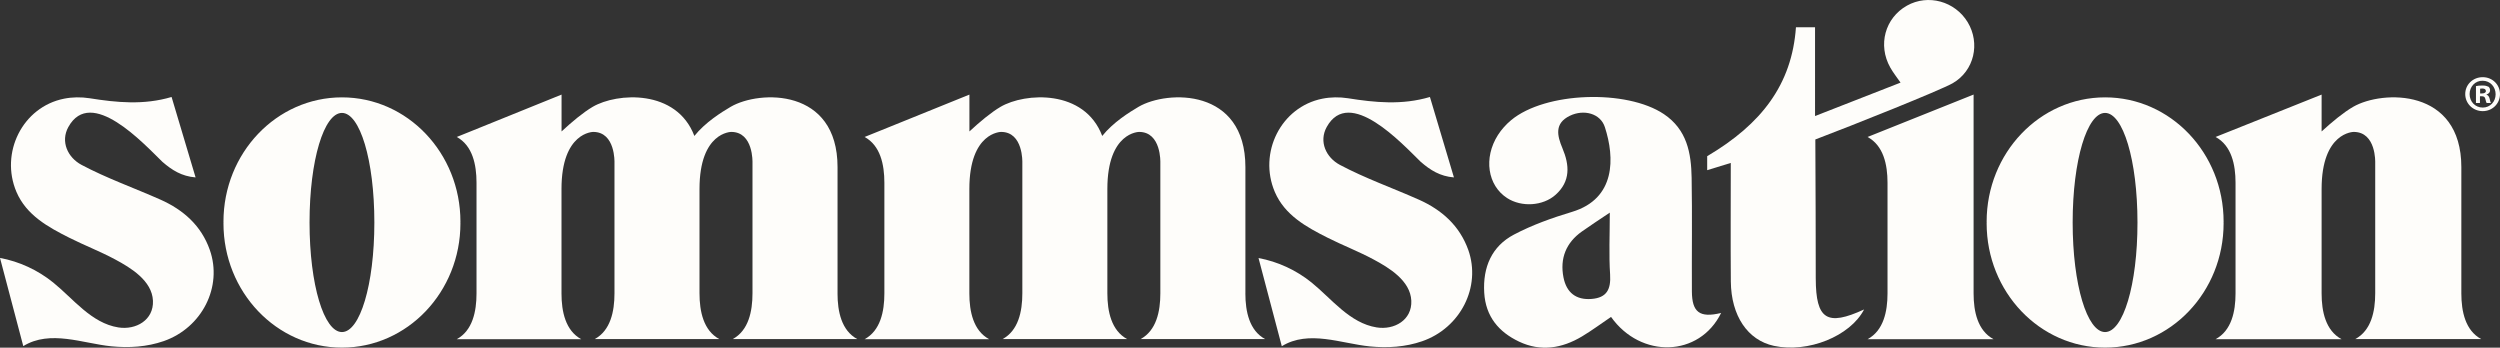
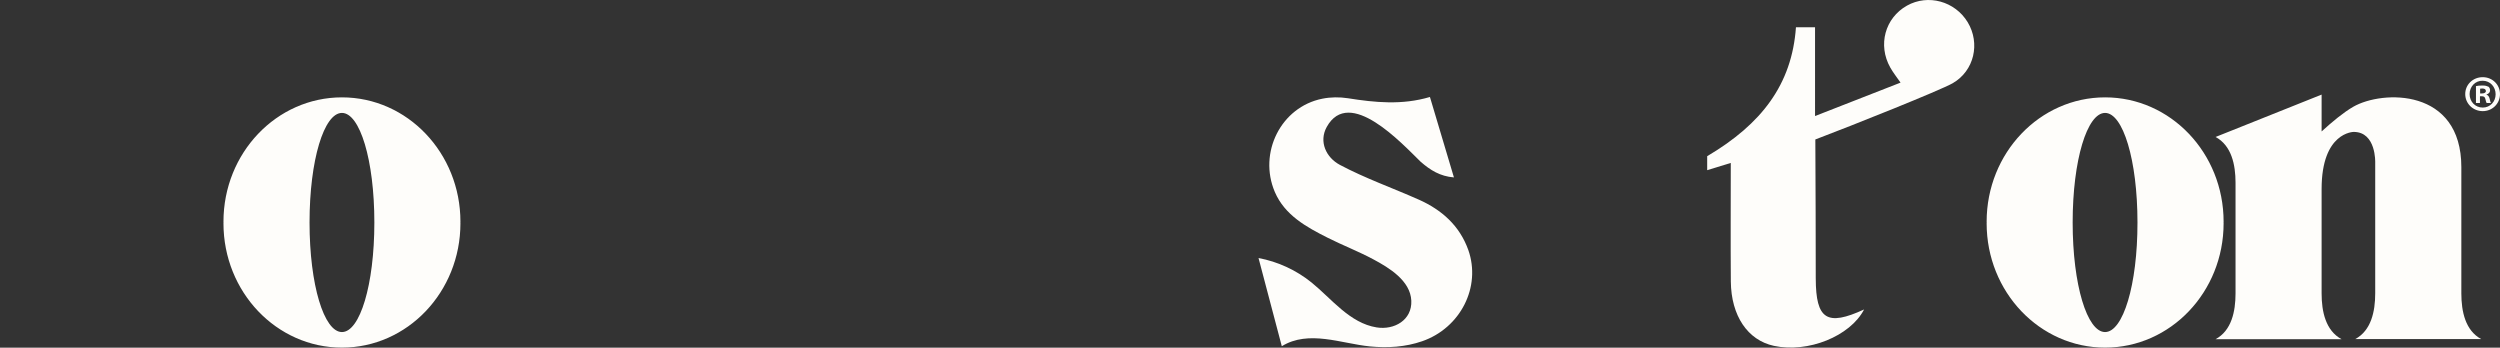
<svg xmlns="http://www.w3.org/2000/svg" id="Layer_1" data-name="Layer 1" viewBox="0 0 1837.4 255.52">
  <rect x="0" y="0" width="1837.4" height="255.52" fill="#333333" stroke="none" />
  <defs>
    <style>
      .cls-1 {
        fill: #fefdfa;
      }
    </style>
  </defs>
-   <path class="cls-1" d="m1243.47,214.14c-.15-27.81.3-55.66-.19-83.48-.31-18.29-3.43-35.39-20.39-46.79-27.33-18.32-87.15-16.49-112.31,4.48-3.66,3.06-7.05,6.81-9.64,10.86-10.75,16.87-7.62,37.11,6.75,46.37,10.56,6.81,26.29,5.89,35.59-2.41,11.05-9.87,10.33-21.73,5.03-34.28-3.89-9.26-5.98-18.29,5.53-23.83,10.18-4.9,22.41-1.76,25.68,8.38,7.28,22.46,8.12,52.56-24.16,62.28-14.6,4.4-29.23,9.6-42.72,16.72-16.2,8.53-22.9,23.87-21.8,42.62,1.03,17.64,10.75,28.96,25.57,36,15.93,7.57,31.59,5.01,46.34-3.83,7.35-4.4,14.25-9.56,21.3-14.31,21.91,30.83,64.94,29.61,80.91-2.91-15.81,3.83-21.42-.54-21.49-15.88h0Zm-73.63,5.56c-11.47.96-18.52-4.63-20.73-15.76-2.78-14.04,1.9-25.56,13.49-33.78,6.06-4.32,12.31-8.34,20.54-13.89,0,16.22-.73,30.91.23,45.49.68,10.98-2.51,17.02-13.53,17.94Z" />
  <path class="cls-1" d="m338.36,163.52c0-.19.04-.38.04-.57,0-50.46-38.98-91.39-87.08-91.39s-87.08,40.93-87.08,91.39c0,.19.04.38.04.57s-.04.38-.04.57c0,50.46,38.98,91.39,87.08,91.39s87.08-40.93,87.08-91.39c0-.19-.04-.38-.04-.57Zm-87.04,80.53c-13.15,0-23.82-34.55-23.82-80.53s10.67-80.53,23.82-80.53,23.82,34.55,23.82,80.53-10.67,80.53-23.82,80.53Z" />
  <path class="cls-1" d="m1634.22,163.52c0-.19.04-.38.04-.57,0-50.46-38.98-91.39-87.08-91.39s-87.08,40.93-87.08,91.39c0,.19.04.38.04.57s-.04.38-.04.57c0,50.46,38.98,91.39,87.08,91.39s87.08-40.93,87.08-91.39c-.04-.19-.04-.38-.04-.57Zm-87.08,80.53c-13.15,0-23.82-34.55-23.82-80.53s10.67-80.53,23.82-80.53,23.82,34.55,23.82,80.53c.04,45.98-10.63,80.53-23.82,80.53Z" />
  <path class="cls-1" d="m1808.99,215.63v-92.77c0-58.3-58-56.73-79.46-44.38-7.09,4.09-15.43,10.98-23.24,18.13v-27.09l-63.26,25.29-14.67,5.85c11.7,6.31,14.67,20.28,14.67,33.63v81.37c0,13.35-2.97,27.32-14.67,33.63h92.6c-11.7-6.31-14.67-20.28-14.67-33.63v-76.78c0-41.93,23.59-41.93,23.59-41.93,16.62,0,15.81,22.53,15.81,22.53v96.1c0,13.35-2.97,27.32-14.67,33.63h92.6c-11.66-6.24-14.63-20.24-14.63-33.59h0Z" />
-   <path class="cls-1" d="m915.32,215.63v-92.77c0-58.3-57.28-56.73-78.5-44.38-6.97,4.09-18.79,11.52-26.71,21.42v.04c-13.11-34.62-56.78-31.91-74.69-21.46-6.97,4.09-15.24,10.98-22.94,18.13v-27.09l-62.5,25.29-14.52,5.85c11.58,6.31,14.52,20.28,14.52,33.63v81.37c0,13.35-2.93,27.32-14.52,33.63h91.5c-11.59-6.31-14.52-20.28-14.52-33.63v-76.78c0-41.93,23.32-41.93,23.32-41.93,16.42,0,15.62,22.53,15.62,22.53v96.1c0,13.35-2.94,27.32-14.52,33.63h91.53c-11.58-6.31-14.52-20.28-14.52-33.63v-76.7c0-41.93,23.32-41.93,23.32-41.93,16.42,0,15.62,22.53,15.62,22.53v96.1c0,13.35-2.93,27.32-14.52,33.63h91.53c-11.58-6.24-14.52-20.24-14.52-33.59h.02Z" />
-   <path class="cls-1" d="m615.56,215.63v-92.77c0-58.3-57.28-56.73-78.5-44.38-6.97,4.09-18.79,11.52-26.71,21.42v.04c-13.11-34.62-56.78-31.91-74.69-21.46-6.97,4.09-15.24,10.98-22.94,18.13v-27.09l-62.5,25.29-14.52,5.85c11.58,6.31,14.52,20.28,14.52,33.63v81.37c0,13.35-2.94,27.32-14.52,33.63h91.5c-11.59-6.31-14.52-20.28-14.52-33.63v-76.78c0-41.93,23.32-41.93,23.32-41.93,16.42,0,15.62,22.53,15.62,22.53v96.1c0,13.35-2.93,27.32-14.52,33.63h91.53c-11.58-6.31-14.52-20.28-14.52-33.63v-76.7c0-41.93,23.32-41.93,23.32-41.93,16.42,0,15.62,22.53,15.62,22.53v96.1c0,13.35-2.93,27.32-14.52,33.63h91.54c-11.59-6.24-14.52-20.24-14.52-33.59h.01Z" />
-   <path class="cls-1" d="m1450.51,215.63V69.49l-77.93,31.18c11.7,6.31,14.67,20.28,14.67,33.63v81.37c0,13.35-2.97,27.32-14.67,33.63h92.6c-11.7-6.31-14.67-20.31-14.67-33.67Z" />
  <path class="cls-1" d="m1334.5,204.8c-.07-25.33-.04-70.43-.3-102.3,26.98-10.21,92.14-36.23,100.99-41.36,15.89-9.18,20.27-29.38,11.01-44.76-9.34-15.49-29.19-20.93-44.66-12.24-16.16,9.07-21.57,28.96-12.27,45.49,2.1,3.75,4.8,7.12,7.55,11.09-20.61,8.03-40.78,15.91-62.84,24.56V20.06h-14.03c-2.97,42.01-25.3,71.16-65.24,94.72v10.29c5.83-1.8,11.01-3.37,17.34-5.32,0,29.99-.19,58.53.04,87.11.23,25.29,12.39,43.15,31.63,47.32,25.08,5.43,56.13-7.08,66.31-26.74-27.25,12.55-35.44,7.38-35.52-22.65h-.01Z" />
-   <path class="cls-1" d="m117.95,146.73c-19.17-8.53-39.56-15.72-58.04-25.56-10.14-5.39-15.59-17.1-9.68-27.81,16.61-30.11,55.52,12.36,68.98,25.44.11.08.19.19.3.27,6.82,5.89,13.99,10.52,24.24,11.32-6.02-20.12-11.78-39.4-17.64-59.11-20.54,6.08-40.36,4.09-60.32.92-6.1-.96-12.69-.88-18.75.34C16.55,78.62-.14,112.33,12.09,141.06c7.28,17.06,23.21,25.82,38.98,33.74,10.86,5.47,22.67,10.02,33.57,15.88,11.36,6.08,27.13,15.57,27.78,30.34.61,14.23-12.5,21.65-25.42,19.63-19.85-3.14-33.15-21.08-47.86-32.98-11.36-9.18-24.92-15.46-39.14-18.1,5.72,21.62,11.39,43.19,17.11,64.81,19.82-12.2,43.82-1.91,64.82.15,12.92,1.26,26.07.46,38.41-3.83,28.16-9.83,43.4-39.94,33.84-67.06-6.29-17.87-19.4-29.38-36.24-36.92h.01Z" />
  <path class="cls-1" d="m1042.79,146.73c-19.17-8.53-39.56-15.72-58.04-25.56-10.14-5.39-15.59-17.1-9.68-27.81,16.62-30.11,55.52,12.36,68.97,25.44.11.08.19.19.3.27,6.82,5.89,13.99,10.52,24.24,11.32-6.02-20.12-11.77-39.4-17.64-59.11-20.54,6.08-40.35,4.09-60.32.92-6.1-.96-12.69-.88-18.75.34-30.48,6.08-47.18,39.79-34.94,68.52,7.28,17.06,23.21,25.82,38.98,33.74,10.86,5.47,22.67,10.02,33.57,15.88,11.36,6.08,27.14,15.57,27.78,30.34.61,14.23-12.5,21.65-25.42,19.63-19.86-3.14-33.16-21.08-47.86-32.98-11.24-9.11-24.81-15.38-39.02-18.02,5.71,21.62,11.39,43.19,17.11,64.81,19.81-12.2,43.78-1.91,64.82.15,12.92,1.26,26.07.46,38.41-3.83,28.16-9.83,43.41-39.94,33.84-67.06-6.44-17.94-19.51-29.46-36.35-36.99Z" />
  <path class="cls-1" d="m1837.4,69.13c0,7.01-5.55,12.55-12.7,12.55s-12.85-5.55-12.85-12.55,5.69-12.41,12.85-12.41,12.7,5.55,12.7,12.41Zm-22.34,0c0,5.55,4.09,9.93,9.63,9.93s9.49-4.38,9.49-9.78-3.94-9.93-9.49-9.93c-5.55-.15-9.63,4.38-9.63,9.78Zm7.59,6.57h-2.92v-12.41c1.17-.29,2.77-.44,4.82-.44,2.34,0,3.36.44,4.38.88.73.58,1.17,1.46,1.17,2.77s-1.02,2.48-2.63,2.92v.15c1.17.44,1.9,1.31,2.34,3.07.44,1.9.58,2.63.88,3.07h-3.07c-.44-.44-.58-1.61-1.02-3.07-.29-1.31-1.02-1.9-2.63-1.9h-1.31s0,4.96,0,4.96Zm.15-7.01h1.31c1.61,0,2.92-.58,2.92-1.75s-.88-1.9-2.63-1.9c-.73,0-1.31.15-1.61.15v3.5Z" />
</svg>